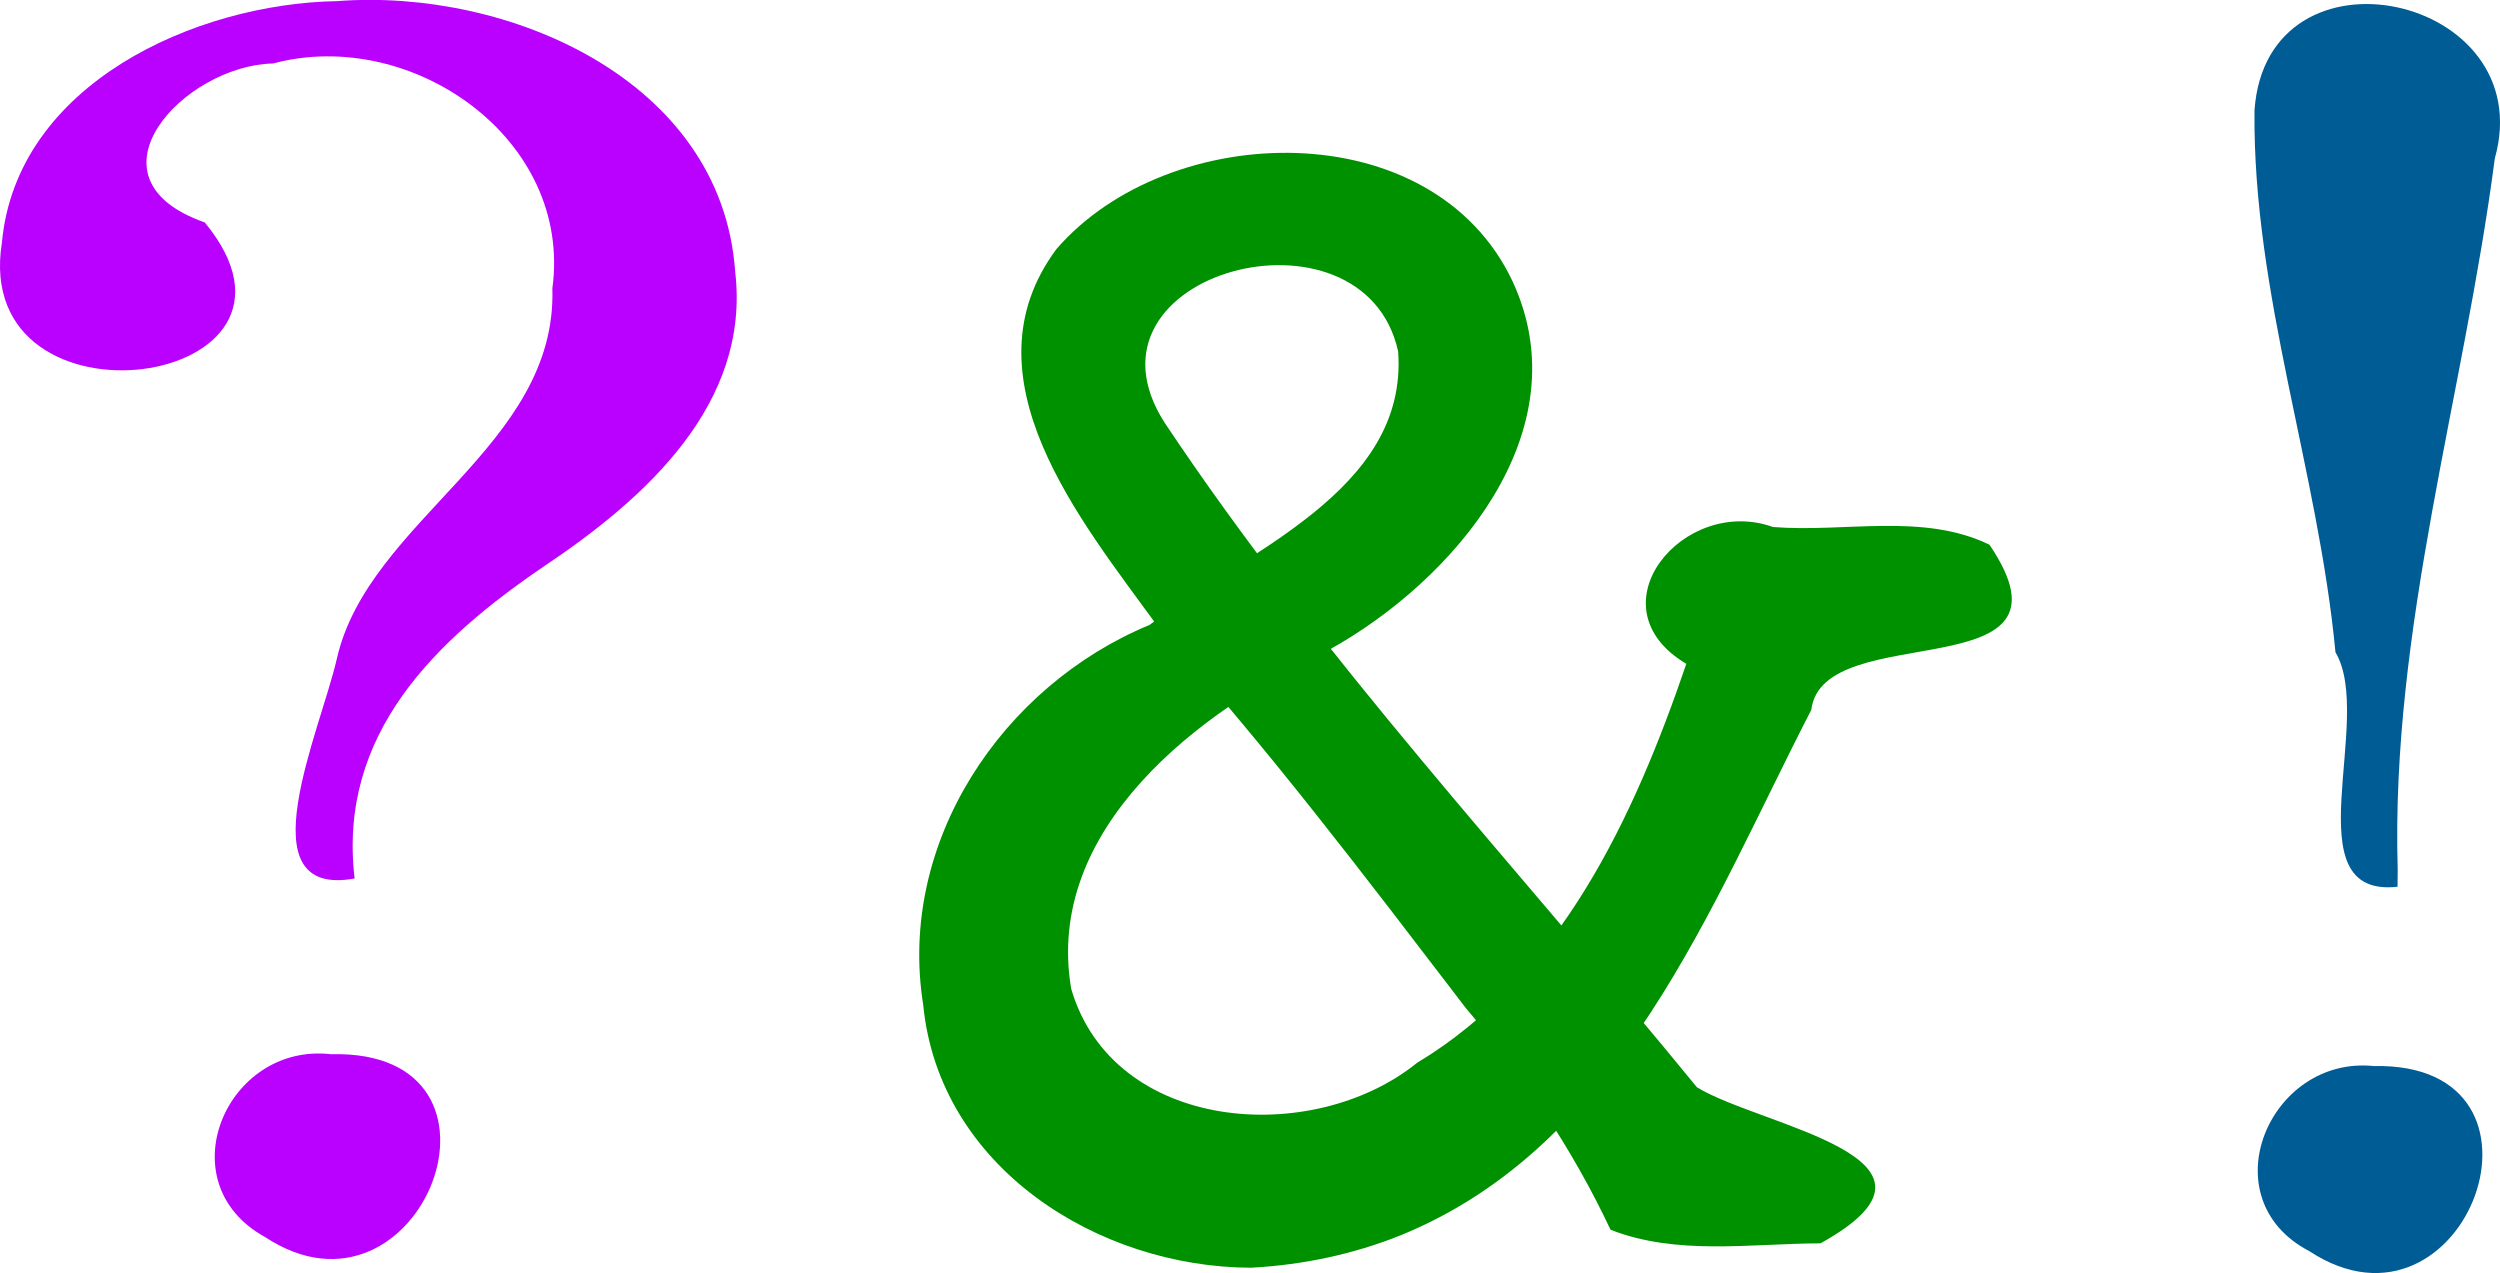
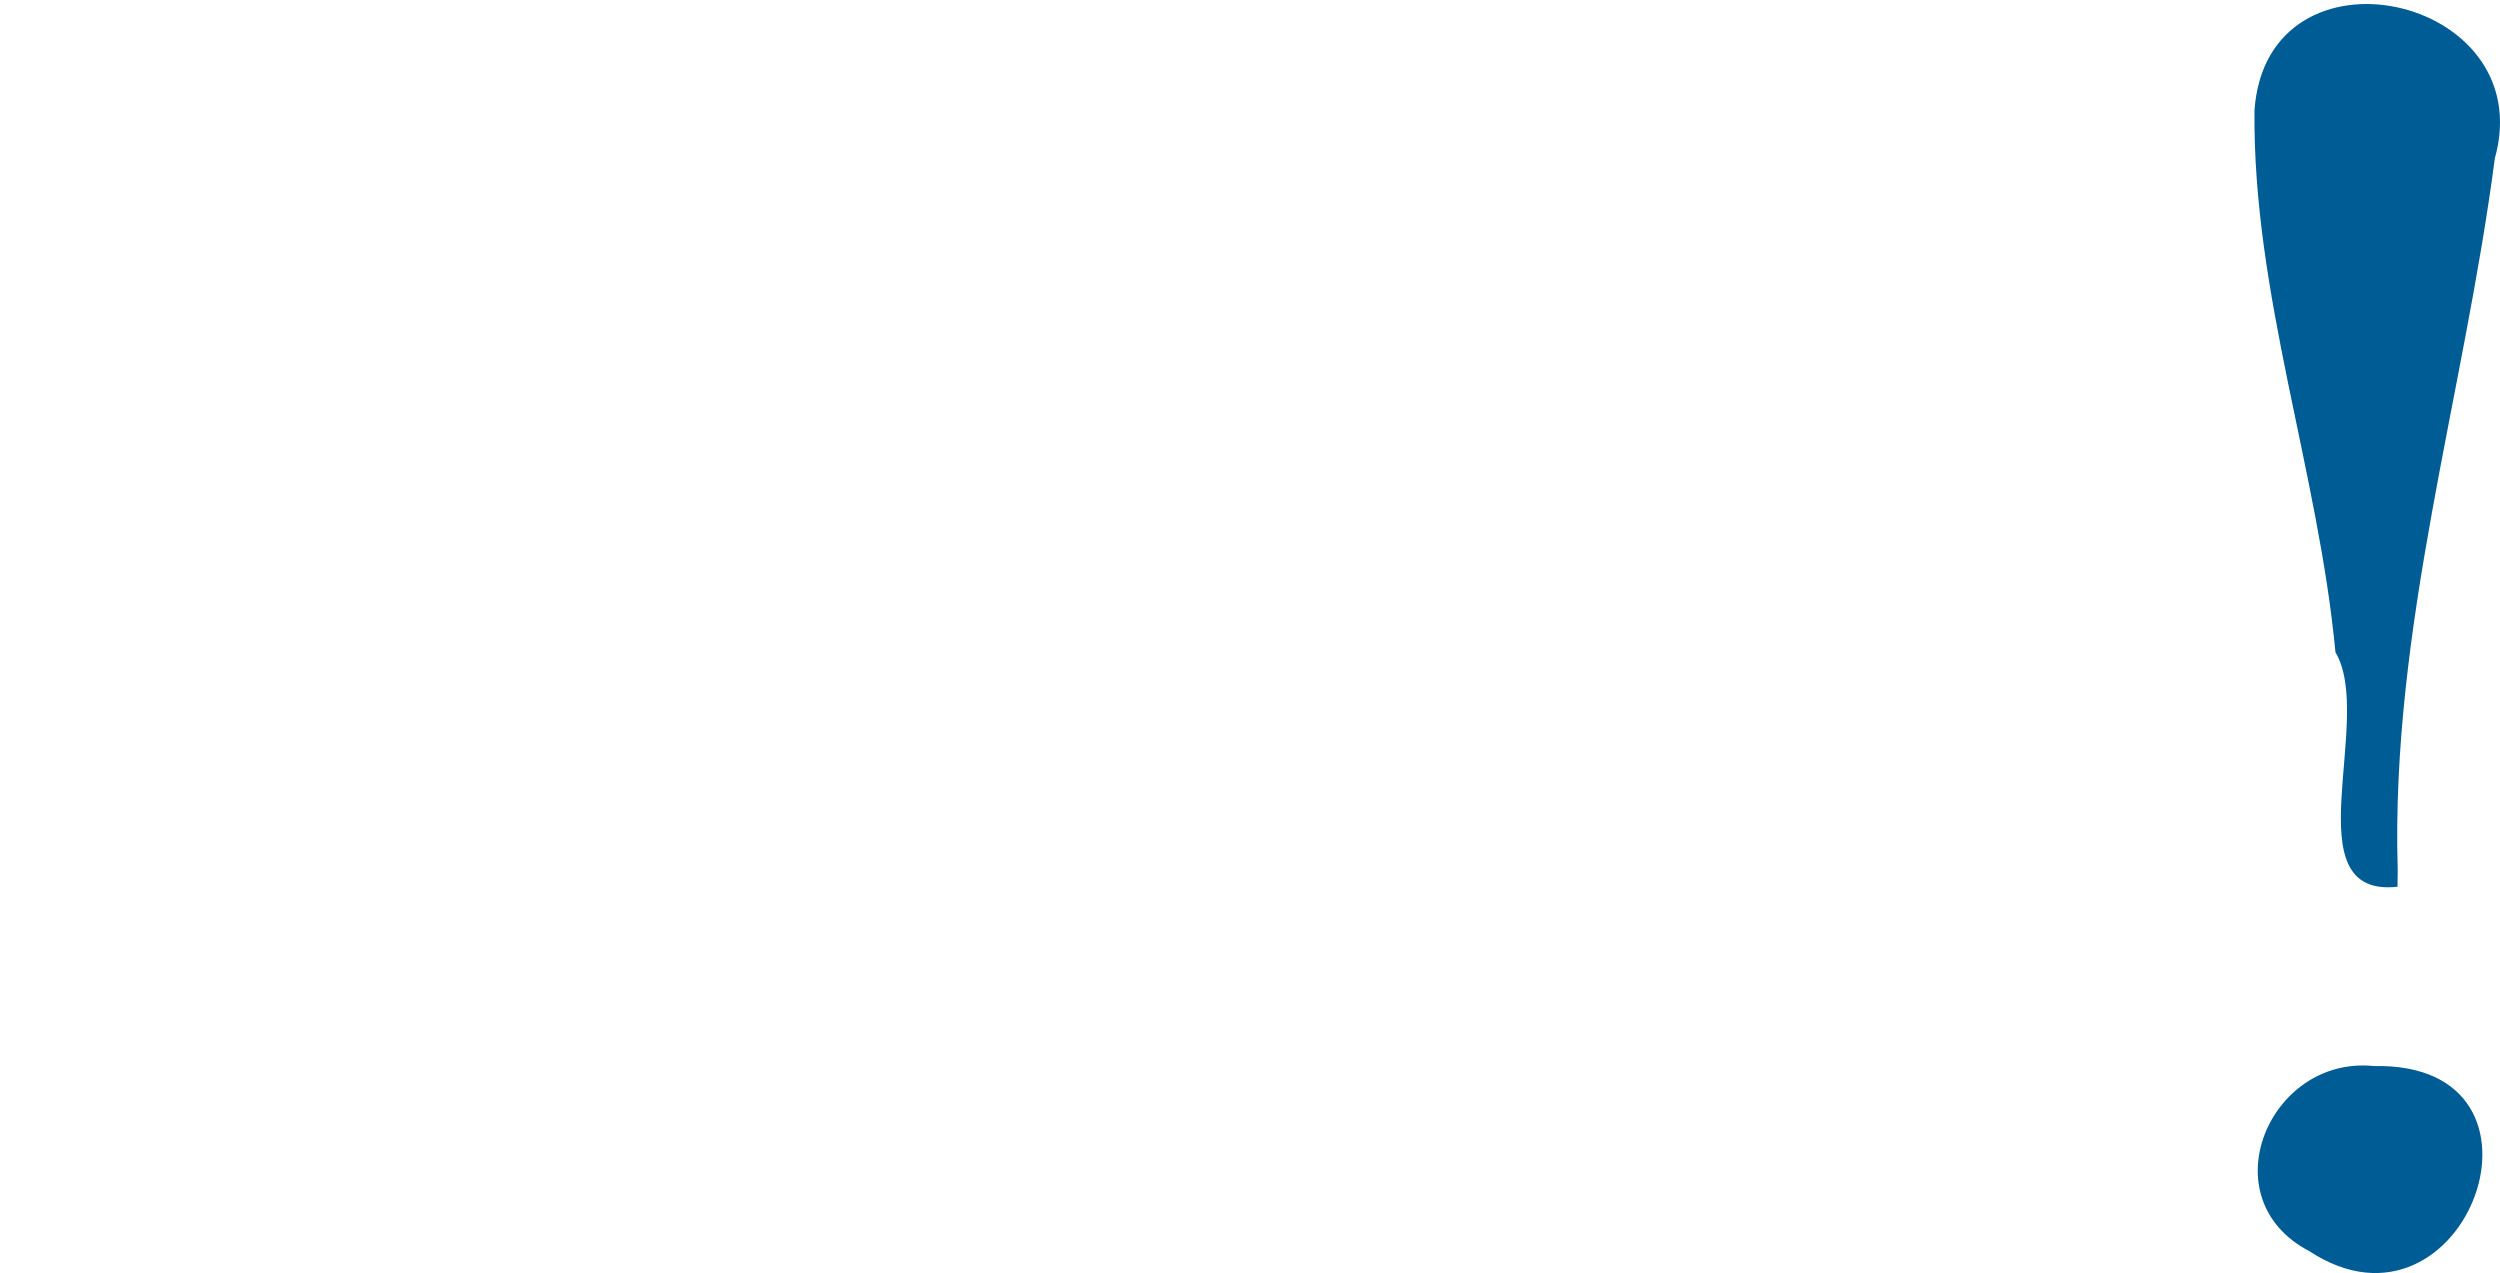
<svg xmlns="http://www.w3.org/2000/svg" xmlns:ns1="http://www.inkscape.org/namespaces/inkscape" xmlns:ns2="http://sodipodi.sourceforge.net/DTD/sodipodi-0.dtd" width="16.429mm" height="8.366mm" viewBox="0 0 58.214 29.644" id="svg2" version="1.1" ns1:version="0.91 r13725" ns2:docname="drawing-1.svg">
  <defs id="defs4" />
  <ns2:namedview id="base" pagecolor="#ffffff" bordercolor="#666666" borderopacity="1.0" ns1:pageopacity="0.0" ns1:pageshadow="2" ns1:zoom="1.6689427" ns1:cx="-11.2867" ns1:cy="12.722014" ns1:document-units="px" ns1:current-layer="layer1" showgrid="false" fit-margin-top="0" fit-margin-left="0" fit-margin-right="0" fit-margin-bottom="0" ns1:window-width="1440" ns1:window-height="827" ns1:window-x="0" ns1:window-y="27" ns1:window-maximized="1" />
  <g ns1:label="Layer 1" ns1:groupmode="layer" id="layer1" transform="translate(-125.356,-329.9)">
    <g id="g4162">
-       <path ns2:nodetypes="caccccccccccc" ns1:connector-curvature="0" id="text4136" d="m 133.613,350.356 c -2.589,0.473 -0.792,-3.447 -0.414,-5.116 0.736,-3.243 5.133,-4.932 5.019,-8.622 0.473,-3.495 -3.29,-6.101 -6.504,-5.24 -2.069,0.043 -4.537,2.67 -1.59,3.702 3.187,3.868 -5.457,5.076 -4.724,0.47 0.339,-3.687 4.495,-5.568 7.811,-5.624 3.96,-0.304 8.946,1.824 9.263,6.293 0.368,3.097 -2.113,5.301 -4.436,6.858 -2.531,1.719 -4.823,3.907 -4.425,7.277 z m -0.549,4.092 c 4.713,-0.122 2.089,6.653 -1.54,4.255 -2.294,-1.264 -0.902,-4.532 1.54,-4.255 z" style="font-style:normal;font-variant:normal;font-weight:normal;font-stretch:normal;font-size:14.375px;line-height:125%;font-family:'Linux Biolinum O';-inkscape-font-specification:'Linux Biolinum O, Normal';text-align:center;letter-spacing:0px;word-spacing:0px;writing-mode:lr-tb;text-anchor:middle;fill:#ba00ff;fill-opacity:1;stroke:none;stroke-width:1px;stroke-linecap:butt;stroke-linejoin:miter;stroke-opacity:1" />
-       <path style="font-style:normal;font-variant:normal;font-weight:normal;font-stretch:normal;font-size:14.375px;line-height:125%;font-family:'Linux Biolinum O';-inkscape-font-specification:'Linux Biolinum O, Normal';text-align:center;letter-spacing:0px;word-spacing:0px;writing-mode:lr-tb;text-anchor:middle;fill:#009100;fill-opacity:1;stroke:none;stroke-width:1px;stroke-linecap:butt;stroke-linejoin:miter;stroke-opacity:1" d="m 154.489,359.42 c -3.565,-0.01 -7.268,-2.335 -7.636,-6.125 -0.604,-3.773 1.83,-7.42 5.273,-8.844 2.195,-1.707 6.021,-3.104 5.787,-6.367 -0.807,-3.658 -7.682,-1.851 -5.441,1.654 3.672,5.514 8.215,10.361 12.398,15.48 1.477,0.909 6.471,1.645 2.877,3.634 -1.622,0.004 -3.348,0.29 -4.889,-0.317 -0.85,-1.811 -2.018,-3.574 -3.37,-5.162 -2.328,-3.041 -4.635,-6.095 -7.207,-8.932 -1.758,-2.424 -4.535,-5.765 -2.324,-8.743 2.615,-3.018 8.759,-3.192 10.618,0.749 1.627,3.494 -1.372,6.983 -4.282,8.591 -3.003,1.392 -6.631,4.163 -5.993,7.89 0.983,3.345 5.62,3.689 8.054,1.72 3.336,-2 5.061,-5.746 6.269,-9.29 -2.236,-1.332 -0.059,-3.933 2.019,-3.186 1.675,0.133 3.492,-0.339 5.04,0.412 2.324,3.435 -3.882,1.669 -4.149,3.846 -2.365,4.585 -4.424,10.141 -9.565,12.236 -1.107,0.445 -2.29,0.69 -3.48,0.754 z" id="path4158" ns1:connector-curvature="0" ns2:nodetypes="ccccccccccccccccccccc" />
      <path ns2:nodetypes="cccccccccc" ns1:connector-curvature="0" id="path4160" d="m 181.183,350.549 c -2.479,0.271 -0.52,-3.908 -1.444,-5.46 -0.402,-4.238 -1.928,-8.347 -1.886,-12.616 0.283,-4.088 6.669,-2.701 5.596,1.118 -0.721,5.523 -2.428,10.935 -2.261,16.563 l -0.004,0.395 z m -0.549,4.175 c 4.639,-0.099 2.138,6.701 -1.504,4.31 -2.346,-1.224 -0.937,-4.561 1.504,-4.31 z" style="font-style:normal;font-variant:normal;font-weight:normal;font-stretch:normal;font-size:14.375px;line-height:125%;font-family:'Linux Biolinum O';-inkscape-font-specification:'Linux Biolinum O, Normal';text-align:center;letter-spacing:0px;word-spacing:0px;writing-mode:lr-tb;text-anchor:middle;fill:#005c94;fill-opacity:1;stroke:none;stroke-width:1px;stroke-linecap:butt;stroke-linejoin:miter;stroke-opacity:1" />
    </g>
  </g>
</svg>